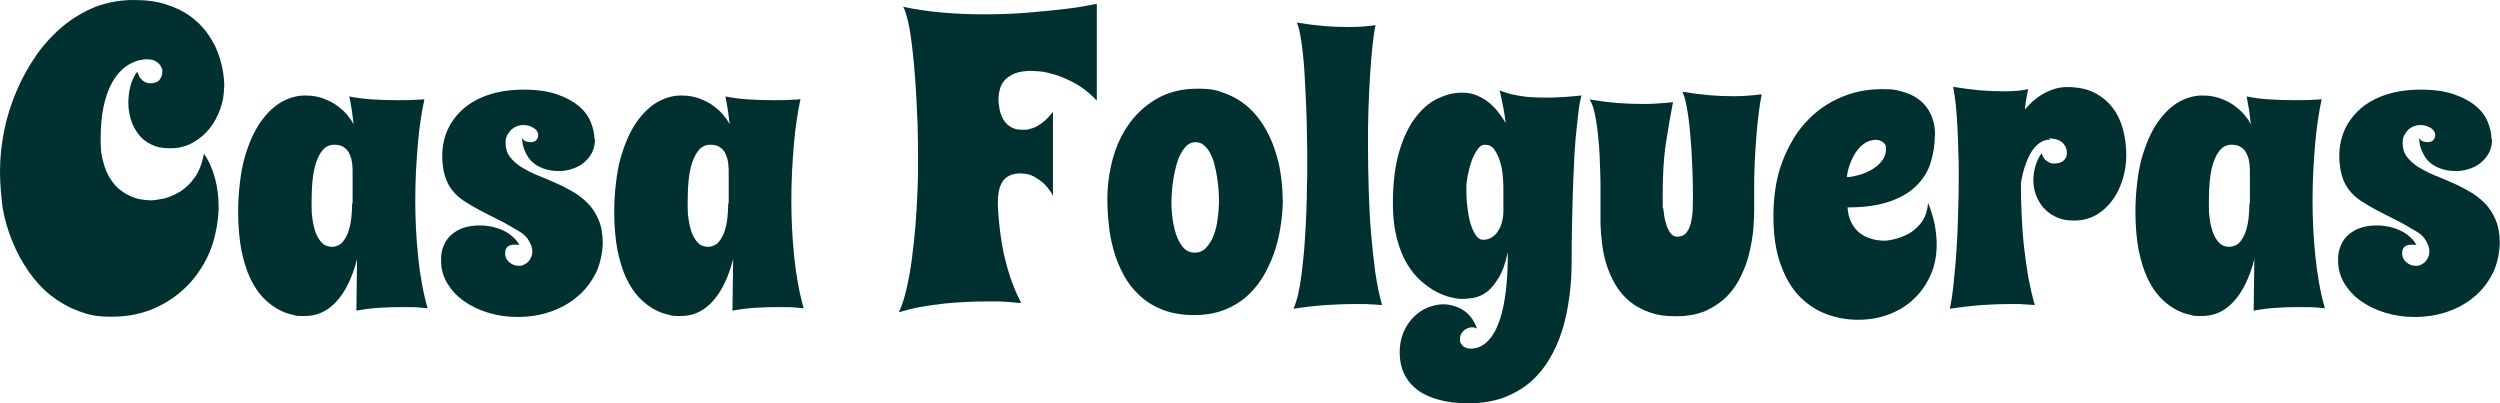
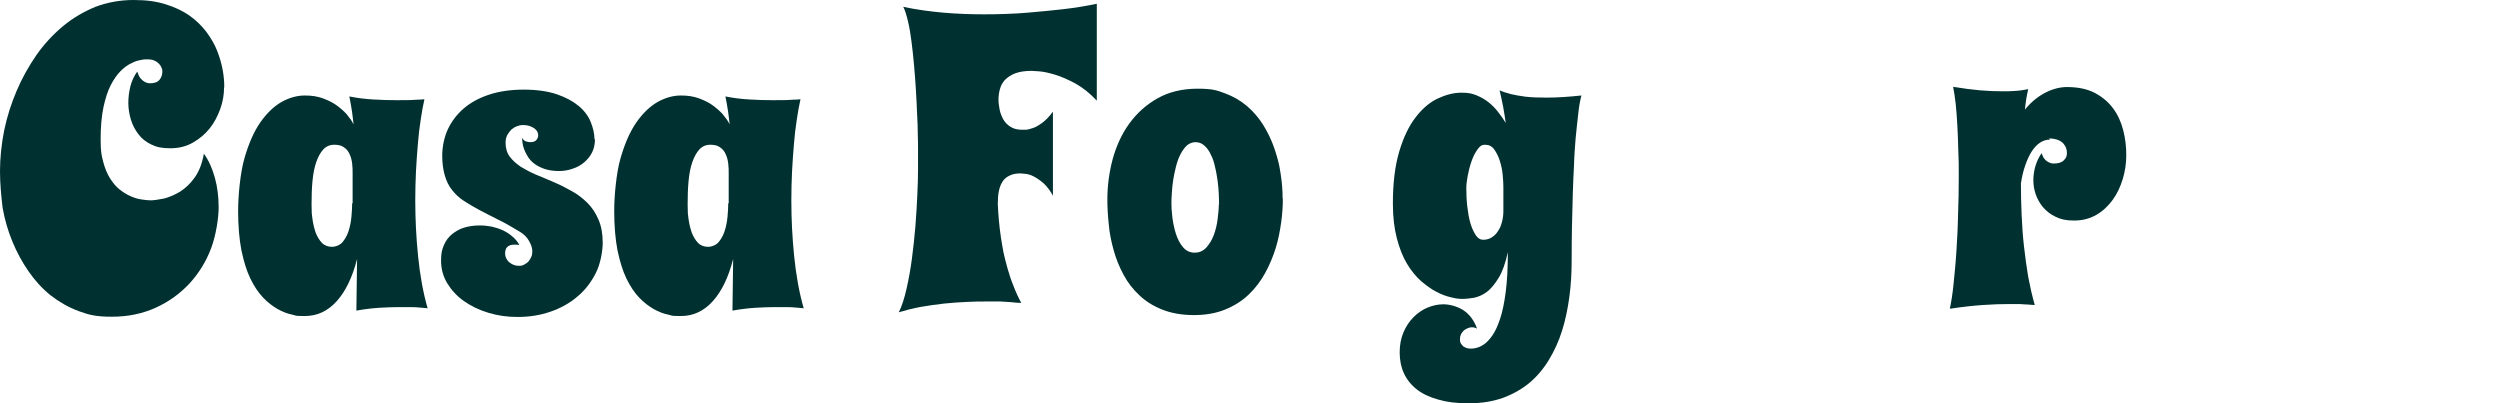
<svg xmlns="http://www.w3.org/2000/svg" id="Calque_1" version="1.1" viewBox="0 0 1065.6 171.9">
  <defs>
    <style> .st0 { fill: #003130; } </style>
  </defs>
  <path class="st0" d="M95.5,37.3c0,3-.5,6-1.6,9.1s-2.6,5.9-4.5,8.3c-2,2.5-4.4,4.5-7.2,6.1s-6,2.4-9.6,2.4-5.9-.5-8.1-1.6c-2.3-1.1-4.1-2.5-5.5-4.4-1.4-1.8-2.5-3.9-3.2-6.2s-1.1-4.7-1.1-7.1.3-4.8.9-7.2c.6-2.3,1.6-4.4,2.9-6.2.4,1.2.8,2.2,1.4,2.9.6.7,1.2,1.2,1.8,1.5.7.4,1.5.6,2.3.6,1.9,0,3.2-.5,4-1.5.8-1,1.2-2.1,1.2-3.4s-.1-1.2-.4-1.8c-.2-.6-.6-1.2-1.1-1.7-.5-.5-1.2-1-2-1.3-.8-.4-1.8-.5-3-.5s-1.6,0-2.8.3c-1.2.2-2.5.6-4,1.4-1.5.7-3,1.8-4.5,3.3-1.5,1.5-2.9,3.5-4.2,6-1.3,2.5-2.3,5.7-3.1,9.4-.8,3.8-1.2,8.3-1.2,13.7s.4,6.9,1.1,9.6c.7,2.7,1.7,5.1,2.9,7,1.2,1.9,2.5,3.5,4,4.7,1.5,1.2,3.1,2.2,4.7,2.9s3.1,1.2,4.6,1.4,2.8.4,4,.4,3.4-.3,5.8-.8c2.3-.6,4.6-1.6,6.9-3,2.3-1.5,4.4-3.5,6.2-6.1,1.8-2.6,3.1-5.9,3.8-10,2.1,2.9,3.6,6.3,4.7,10.3,1.1,4,1.6,8.2,1.6,12.6s-1.1,11.8-3.2,17.4c-2.1,5.6-5.2,10.6-9.1,14.9-4,4.3-8.7,7.8-14.4,10.4s-11.9,3.9-18.8,3.9-9.8-.8-14.2-2.4c-4.3-1.6-8.3-3.9-11.9-6.7-3.6-2.9-6.7-6.3-9.4-10.2-2.7-3.9-5-8.1-6.9-12.7-1.9-4.6-3.3-9.4-4.2-14.5C.5,83.3,0,78.2,0,72.9s.6-11.5,1.8-17.4c1.2-5.8,3-11.4,5.3-16.8,2.3-5.4,5.1-10.4,8.4-15.2,3.3-4.7,7.1-8.8,11.3-12.3,4.2-3.5,8.8-6.2,13.9-8.3C45.8,1,51.2,0,56.9,0s9.7.6,13.6,1.8c3.9,1.2,7.3,2.8,10.2,4.8,2.8,2,5.2,4.3,7.2,6.9,1.9,2.6,3.5,5.2,4.6,8,1.1,2.8,1.9,5.5,2.4,8.2.5,2.7.7,5.2.7,7.5h0Z" />
  <path class="st0" d="M182.4,131.4c-1-.1-2.1-.2-3.4-.3-1.1-.1-2.4-.2-3.9-.2-1.5,0-3.2,0-5,0-2.6,0-5.5.1-8.6.3-3.1.2-6.3.6-9.6,1.2l.3-22c-2,7.8-4.9,13.8-8.7,18s-8.3,6.3-13.5,6.3-3.4-.2-5.5-.6c-2-.4-4.1-1.2-6.2-2.4s-4.2-2.8-6.2-4.9c-2-2.1-3.8-4.8-5.4-8.1-1.6-3.3-2.8-7.3-3.8-12-.9-4.7-1.4-10.3-1.4-16.8s.9-16.2,2.7-22.5c1.8-6.2,4-11.3,6.8-15.3,2.8-4,5.8-6.8,9.1-8.7,3.3-1.8,6.6-2.7,9.8-2.7s5.2.4,7.4,1.1c2.2.8,4.2,1.7,5.9,2.9s3.2,2.5,4.5,3.9c1.2,1.5,2.3,2.9,3,4.4-.2-1.8-.4-3.7-.7-5.7-.3-2-.7-4.1-1.1-6.2,3.4.7,6.8,1.1,10.3,1.3,3.5.2,6.7.3,9.7.3s6.4,0,8.6-.2c1.2,0,2.4-.1,3.4-.2-.6,2.6-1.1,5.5-1.6,8.8-.5,3.2-.9,6.7-1.2,10.4-.3,3.7-.6,7.5-.8,11.6-.2,4-.3,8.2-.3,12.4,0,7.9.4,15.8,1.2,23.7.8,7.9,2.1,15.4,4.1,22.3h0ZM150.3,86.7v-12.7c0-1.4,0-2.8-.2-4.3-.2-1.5-.5-2.8-1.1-4-.5-1.2-1.3-2.2-2.4-2.9-1-.8-2.4-1.1-4.2-1.1s-3.4.7-4.6,2c-1.2,1.3-2.2,3.1-3,5.4-.8,2.3-1.3,4.9-1.6,8-.3,3.1-.4,6.5-.4,10.1s.1,4.2.4,6.3c.3,2.1.8,4.1,1.4,5.8.7,1.7,1.6,3.2,2.7,4.3,1.1,1.1,2.6,1.6,4.2,1.6s3.4-.7,4.5-2c1.1-1.3,2-2.9,2.6-4.8.6-1.9,1-3.9,1.2-6.1.2-2.1.3-4,.3-5.7h0Z" />
  <path class="st0" d="M253.6,59.3c0,2.1-.4,4-1.2,5.6-.8,1.7-2,3.1-3.4,4.3s-3,2.1-4.9,2.7c-1.9.7-3.9,1-5.9,1s-4.4-.3-6.1-.9c-1.7-.6-3.1-1.3-4.3-2.2-1.2-.9-2.1-1.9-2.8-3-.7-1.1-1.2-2.2-1.6-3.2-.4-1-.6-2-.7-2.9-.1-.9-.2-1.6-.2-2,.5.9,1.1,1.4,1.8,1.6.7.2,1.3.3,1.7.3,1.2,0,2.1-.3,2.6-.9.5-.6.8-1.3.8-2s-.1-.9-.3-1.4c-.2-.5-.6-1-1.1-1.4-.5-.4-1.2-.8-2-1.1-.8-.3-1.9-.5-3.1-.5s-1.6.2-2.5.5c-.9.3-1.7.8-2.4,1.4-.7.7-1.3,1.5-1.8,2.4-.5,1-.7,2.1-.7,3.3,0,2.3.6,4.3,1.8,5.9,1.2,1.6,2.8,3,4.7,4.3,2,1.2,4.2,2.4,6.6,3.4,2.5,1,5,2.1,7.6,3.2,2.6,1.1,5.1,2.4,7.6,3.8,2.5,1.4,4.7,3.1,6.6,5,2,2,3.5,4.3,4.7,7.1,1.2,2.8,1.8,6,1.8,9.8s-1,9.2-3,13.1c-2,3.9-4.6,7.3-7.9,10-3.3,2.8-7.1,4.9-11.5,6.4s-9,2.2-13.8,2.2-8.6-.6-12.6-1.8c-4-1.2-7.4-2.9-10.4-5s-5.3-4.7-7.1-7.6c-1.7-2.9-2.6-6.1-2.6-9.5s.4-4.8,1.2-6.7c.8-1.9,2-3.5,3.5-4.7s3.2-2.2,5.2-2.8c2-.6,4.2-.9,6.5-.9s3.4.2,5.2.5c1.7.4,3.3.9,4.8,1.6,1.5.7,2.9,1.6,4.1,2.7,1.2,1,2.2,2.2,2.9,3.6-.4-.1-.8-.2-1.2-.2-.4,0-.8,0-1.2,0-1.1,0-2,.3-2.7.9-.7.6-1,1.6-1,2.9s.6,2.7,1.8,3.7c1.2,1,2.5,1.5,4,1.5s1.6-.2,2.3-.5c.7-.4,1.4-.8,1.9-1.4.5-.6.9-1.3,1.2-2,.3-.7.4-1.5.4-2.3,0-1.4-.5-2.8-1.4-4.4-.9-1.6-2.2-2.9-3.9-3.9-3.3-2-6.4-3.8-9.3-5.2-2.9-1.5-5.6-2.8-8-4.1-2.4-1.3-4.6-2.6-6.6-3.9-2-1.3-3.6-2.8-5-4.6-1.4-1.7-2.4-3.8-3.1-6.2-.7-2.4-1.1-5.2-1.1-8.6s.8-7.7,2.4-11.1c1.6-3.4,3.9-6.4,6.8-8.9s6.6-4.5,10.9-5.9c4.3-1.4,9.2-2.1,14.7-2.1s10.3.7,14.1,2c3.8,1.3,6.9,3,9.3,5,2.4,2,4.1,4.3,5.1,6.8,1,2.5,1.6,5,1.6,7.4h0Z" />
  <path class="st0" d="M342.7,131.4c-1-.1-2.1-.2-3.4-.3-1.1-.1-2.4-.2-3.9-.2-1.5,0-3.2,0-5,0-2.6,0-5.5.1-8.6.3-3.1.2-6.3.6-9.6,1.2l.3-22c-2,7.8-4.9,13.8-8.7,18s-8.3,6.3-13.5,6.3-3.4-.2-5.5-.6c-2-.4-4.1-1.2-6.2-2.4s-4.2-2.8-6.2-4.9c-2-2.1-3.8-4.8-5.4-8.1-1.6-3.3-2.8-7.3-3.8-12-.9-4.7-1.4-10.3-1.4-16.8s.9-16.2,2.7-22.5c1.8-6.2,4-11.3,6.8-15.3,2.8-4,5.8-6.8,9.1-8.7,3.3-1.8,6.6-2.7,9.8-2.7s5.2.4,7.4,1.1c2.2.8,4.2,1.7,5.9,2.9s3.2,2.5,4.5,3.9c1.2,1.5,2.3,2.9,3,4.4-.2-1.8-.4-3.7-.7-5.7-.3-2-.7-4.1-1.1-6.2,3.4.7,6.8,1.1,10.3,1.3,3.5.2,6.7.3,9.7.3s6.4,0,8.6-.2c1.2,0,2.4-.1,3.4-.2-.6,2.6-1.1,5.5-1.6,8.8-.5,3.2-.9,6.7-1.2,10.4-.3,3.7-.6,7.5-.8,11.6-.2,4-.3,8.2-.3,12.4,0,7.9.4,15.8,1.2,23.7.8,7.9,2.1,15.4,4.1,22.3ZM310.6,86.7v-12.7c0-1.4,0-2.8-.2-4.3-.2-1.5-.5-2.8-1.1-4-.5-1.2-1.3-2.2-2.4-2.9-1-.8-2.4-1.1-4.2-1.1s-3.4.7-4.6,2c-1.2,1.3-2.2,3.1-3,5.4-.8,2.3-1.3,4.9-1.6,8-.3,3.1-.4,6.5-.4,10.1s.1,4.2.4,6.3c.3,2.1.8,4.1,1.4,5.8.7,1.7,1.6,3.2,2.7,4.3,1.1,1.1,2.6,1.6,4.2,1.6s3.4-.7,4.5-2c1.1-1.3,2-2.9,2.6-4.8.6-1.9,1-3.9,1.2-6.1.2-2.1.3-4,.3-5.7Z" />
  <path class="st0" d="M467.5,42.9c-2.9-3.1-5.9-5.5-9.1-7.3-3.2-1.7-6.1-3-8.8-3.8-2.7-.8-5-1.3-6.8-1.4-1.8-.1-2.8-.2-3.1-.2-2.9,0-5.3.4-7.1,1.1-1.8.7-3.2,1.7-4.3,2.8-1,1.1-1.7,2.4-2.1,3.9-.4,1.4-.6,2.9-.6,4.4s.2,2.9.5,4.4c.3,1.5.9,2.9,1.6,4.2.8,1.3,1.8,2.3,3.1,3.1,1.3.8,2.9,1.2,4.9,1.2s.6,0,1.4,0c.8,0,1.8-.3,3.1-.7s2.6-1.2,4.1-2.3c1.5-1.1,3-2.7,4.5-4.7v35.8c-1.2-2.2-2.6-4-4-5.3-1.5-1.3-2.9-2.2-4.2-2.9s-2.5-1-3.5-1.1c-1-.1-1.7-.2-2.1-.2-1.9,0-3.5.3-4.8,1-1.3.6-2.3,1.5-3,2.7-.7,1.1-1.2,2.5-1.5,4.1-.3,1.6-.4,3.4-.4,5.3.2,4.5.6,9.2,1.3,14,.3,2.1.7,4.2,1.1,6.5.5,2.3,1.1,4.6,1.8,7.1.7,2.4,1.5,4.9,2.5,7.3.9,2.4,2,4.8,3.3,7.2-1.3,0-2.7-.1-4.2-.3-1.3-.1-2.9-.2-4.7-.3-1.8,0-3.8,0-6,0s-5.5,0-8.6.2c-3.1.1-6.3.4-9.5.7-3.2.4-6.5.8-9.8,1.4-3.3.6-6.4,1.4-9.4,2.3,1.3-2.6,2.4-6,3.3-10,.9-4,1.7-8.3,2.3-12.9s1.1-9.2,1.5-14,.6-9.2.8-13.2c.2-4.1.3-7.6.3-10.6,0-3,0-5.1,0-6.2s0-1.1,0-2.7c0-1.6,0-3.6-.1-6.2,0-2.5-.1-5.4-.3-8.7-.1-3.3-.3-6.6-.5-10.2-.2-3.5-.5-7.1-.8-10.6-.3-3.6-.7-7-1.1-10.2-.4-3.2-.9-6.1-1.5-8.6-.6-2.5-1.2-4.6-2-6.1,5.6,1.2,11.4,2,17.2,2.5,5.8.5,11.6.7,17.3.7s12.7-.2,18.5-.7,10.9-1,15.3-1.5c5.2-.6,9.9-1.4,14.2-2.3v41.2h0Z" />
  <path class="st0" d="M546.8,84.7c0,3-.2,6.3-.7,10-.5,3.6-1.2,7.3-2.3,10.9s-2.6,7.2-4.5,10.7c-1.9,3.5-4.2,6.5-7,9.2-2.8,2.7-6.1,4.8-10,6.4-3.9,1.6-8.3,2.4-13.4,2.4s-9.6-.8-13.4-2.3c-3.8-1.5-7.1-3.5-9.8-6.1-2.7-2.5-5-5.4-6.8-8.8-1.8-3.3-3.2-6.8-4.2-10.4-1-3.6-1.8-7.3-2.1-11.1-.4-3.7-.6-7.3-.6-10.6,0-5.9.8-11.7,2.3-17.3,1.6-5.7,3.9-10.7,7.1-15.1,3.2-4.4,7.2-8,12-10.7,4.8-2.7,10.5-4.1,17-4.1s8.3.7,11.8,2c3.5,1.3,6.6,3.1,9.3,5.4,2.7,2.3,5,5,6.9,8,1.9,3.1,3.5,6.3,4.7,9.8s2.2,7,2.7,10.7c.6,3.7.9,7.3.9,10.8h0ZM519.6,87.3c0-1.2,0-2.7-.1-4.5s-.2-3.7-.5-5.7c-.3-2-.6-4-1.1-5.9-.4-2-1-3.8-1.8-5.3-.7-1.6-1.6-2.8-2.7-3.8-1.1-1-2.3-1.5-3.8-1.5s-2.6.5-3.7,1.4c-1,.9-1.9,2.2-2.7,3.7-.8,1.5-1.4,3.2-1.9,5.1-.5,1.9-.9,3.8-1.2,5.7-.3,1.9-.5,3.7-.6,5.5-.1,1.7-.2,3.2-.2,4.4,0,1.7.1,3.8.4,6.2.3,2.4.8,4.8,1.5,7,.7,2.2,1.7,4.2,3,5.7,1.3,1.6,3,2.4,5,2.4s3.6-.7,5-2.2c1.3-1.5,2.4-3.2,3.2-5.4s1.3-4.3,1.6-6.7.5-4.4.5-6.2Z" />
-   <path class="st0" d="M589,130c-.9,0-1.9-.1-3.1-.2-1,0-2.3-.1-3.7-.2-1.4,0-3.1,0-4.9,0-3.4,0-7.3.1-11.7.4-4.4.3-9.2.8-14.3,1.6.7-1.5,1.4-3.5,2-6.1.6-2.6,1.1-5.5,1.5-8.8.4-3.3.8-6.7,1.1-10.4.3-3.7.5-7.4.7-11.1.2-3.7.3-7.3.4-10.7,0-3.5.1-6.6.2-9.4,0-2.8,0-5.1,0-7.1v-3.8c-.1-8.7-.3-16.8-.7-24.2-.2-3.1-.3-6.3-.5-9.5-.2-3.2-.5-6.1-.8-8.9-.3-2.8-.7-5.2-1.1-7.3-.4-2.1-.8-3.6-1.4-4.7,4.2.7,8.1,1.2,11.7,1.5,3.6.3,6.8.4,9.7.4s3.6,0,5.1-.1c1.5,0,2.8-.2,3.8-.3,1.2-.1,2.3-.2,3.3-.4-.5,2.3-.9,5.3-1.3,8.9s-.7,7.6-1,12.1c-.3,4.5-.5,9.3-.7,14.5s-.2,10.5-.2,15.9.1,12.6.3,18.9c.2,6.4.5,12.5,1,18.4s1.1,11.5,1.8,16.7c.8,5.2,1.7,9.7,2.8,13.6Z" />
  <path class="st0" d="M674.1,40.6c-.6,2.2-1.1,4.9-1.4,8-.4,3.2-.7,6.6-1.1,10.3-.3,3.7-.6,7.6-.7,11.6-.2,4-.4,7.9-.5,11.8-.3,9.1-.5,18.7-.5,28.8,0,5.3-.3,10.5-1,15.6-.7,5.1-1.7,9.9-3.1,14.3-1.4,4.5-3.3,8.6-5.6,12.4-2.3,3.8-5.1,7.1-8.3,9.8-3.3,2.7-7,4.8-11.3,6.4-4.3,1.5-9.1,2.3-14.5,2.3s-9.4-.5-13.1-1.6c-3.7-1-6.8-2.5-9.2-4.4-2.4-1.9-4.2-4.2-5.4-6.8-1.2-2.6-1.8-5.6-1.8-8.8s.5-6,1.6-8.6c1.1-2.6,2.5-4.7,4.3-6.5,1.8-1.8,3.8-3.2,6-4.1,2.2-.9,4.5-1.4,6.8-1.4s5.8.8,8.4,2.5c2.6,1.7,4.6,4.3,5.9,7.9-.6-.4-1.4-.6-2.3-.6s-2.3.5-3.4,1.4c-1,1-1.6,2.1-1.6,3.5s.1,1.4.4,2c.3.5.7,1,1.1,1.3s1,.5,1.5.7c.5.1,1.1.2,1.5.2s1.4,0,2.4-.3c1-.2,2.1-.7,3.3-1.5,1.2-.8,2.4-2.1,3.6-3.8,1.2-1.7,2.3-4.1,3.3-7.1,1-3,1.8-6.8,2.4-11.5.6-4.6.9-10.3.9-16.9-1,4.6-2.3,8.3-3.9,10.9s-3.2,4.6-5,6c-1.8,1.3-3.6,2.1-5.4,2.5-1.8.3-3.6.5-5.2.5s-2.8-.2-4.8-.7c-1.9-.4-4-1.2-6.1-2.3-2.2-1.1-4.3-2.7-6.6-4.6-2.2-2-4.2-4.4-6-7.4-1.8-3-3.2-6.6-4.3-10.8-1.1-4.2-1.7-9.1-1.7-14.8,0-8.8.9-16.1,2.7-22.2,1.8-6,4.1-10.9,7-14.6,2.8-3.7,6-6.4,9.4-8s6.8-2.5,10.1-2.5,4.5.4,6.4,1.1c1.9.8,3.7,1.8,5.2,3s2.9,2.6,4.1,4.2c1.2,1.5,2.3,3.1,3.2,4.6-.3-2.3-.7-4.6-1.1-6.9-.4-2.3-1-4.6-1.5-7,1.3.6,2.9,1.1,4.8,1.6,1.7.4,3.8.8,6.2,1.1,2.5.3,5.5.4,9.1.4,4.2,0,9.1-.3,14.7-.9h0ZM640.8,79.8c0-1.5-.1-3.2-.3-5.3-.2-2.1-.6-4-1.2-5.9-.6-1.9-1.4-3.5-2.4-4.9-1-1.4-2.3-2-3.9-2s-2.3.7-3.3,2.1c-1,1.4-1.8,3-2.5,5s-1.2,4-1.6,6.1c-.4,2.1-.6,3.9-.6,5.3,0,2.5.1,5.1.4,7.7.3,2.6.7,5,1.3,7.1.6,2.1,1.4,3.8,2.3,5.2.9,1.4,2,2,3.2,2s2.6-.3,3.6-1c1.1-.7,2-1.5,2.7-2.7.8-1.1,1.3-2.4,1.7-3.9.4-1.5.6-3,.6-4.7v-10.1h0Z" />
-   <path class="st0" d="M750.9,40.3c-.5,2.3-.9,5.1-1.3,8.2s-.7,6.5-1,10.1c-.3,3.6-.5,7.4-.7,11.3-.2,3.9-.2,7.9-.2,11.8s0,2.6,0,3.9c0,1.3,0,2.5,0,3.7,0,2.6-.1,5.4-.4,8.7-.3,3.2-.9,6.5-1.7,9.9s-2,6.7-3.6,9.9c-1.5,3.2-3.5,6.1-6,8.6-2.5,2.5-5.5,4.5-9,6.1-3.5,1.5-7.7,2.3-12.6,2.3s-7.9-.5-11.1-1.6-6-2.6-8.4-4.5c-2.4-1.9-4.4-4.2-6-6.8-1.6-2.6-2.9-5.4-3.9-8.4-1-3-1.7-6.1-2.1-9.4-.4-3.3-.7-6.5-.7-9.8s0-1.3,0-1.4c0-.2,0-.3,0-.4s0-.1,0-.3c0-.1,0-.5,0-1.2s0-1.7,0-3.2c0-1.5,0-3.5,0-6.2s0-6.7-.2-10.6c-.1-3.9-.3-7.8-.7-11.6-.3-3.8-.8-7.2-1.4-10.3-.6-3.1-1.4-5.3-2.4-6.7,4.2.7,8.2,1.2,11.9,1.5,3.7.3,7.1.4,10.2.4s3.9,0,5.5-.1,3.1-.2,4.3-.3c1.4-.1,2.6-.2,3.7-.4-1,5.1-2,10.9-3,17.4-1,6.5-1.4,13.9-1.4,22.3s0,3.9.3,6c.2,2.1.5,4,1,5.7.5,1.7,1.1,3.2,1.9,4.3.8,1.1,1.8,1.7,3.1,1.7s2.8-.5,3.7-1.6c.9-1,1.5-2.4,2-4.1.4-1.7.7-3.6.8-5.7,0-2.1.1-4.2.1-6.2,0-6.8-.3-13.1-.6-19-.2-2.5-.4-5-.6-7.6-.2-2.6-.5-5-.8-7.2s-.7-4.3-1.1-6.1c-.4-1.8-.9-3.2-1.4-4.3,4.2.7,8.1,1.2,11.7,1.5,3.6.3,6.8.4,9.6.4s3.6,0,5-.1,2.7-.2,3.8-.3c1.3-.1,2.3-.2,3.3-.4h0Z" />
-   <path class="st0" d="M824.7,57.7c0,3.9-.6,7.7-1.7,11.4-1.1,3.7-3.1,7-5.9,9.8-2.8,2.9-6.6,5.2-11.4,6.9s-10.8,2.6-18.2,2.6c.2,2.6.7,4.7,1.6,6.4s1.9,3.1,3.1,4.1c1.2,1,2.5,1.8,3.8,2.3,1.4.5,2.6.9,3.8,1.1,1.1.2,2.5.3,4.1.3,3.2-.4,6.1-1.2,8.7-2.5,1.1-.5,2.2-1.2,3.2-2,1-.8,2-1.8,2.9-2.9.9-1.1,1.6-2.4,2.1-3.8.5-1.4.9-3.1,1-5,1.4,3.4,2.3,6.6,2.9,9.5.5,2.9.8,5.7.8,8.2,0,4.7-.8,9-2.5,12.9-1.7,3.9-4,7.3-7,10.2-3,2.9-6.5,5.1-10.6,6.7-4.1,1.6-8.5,2.4-13.3,2.4s-9.2-.8-13.6-2.4c-4.3-1.6-8.2-4.2-11.6-7.7s-6-8.1-8-13.7c-2-5.6-3-12.4-3-20.5s1.2-16.4,3.8-23.1,5.9-12.4,10.1-16.9c4.2-4.6,9.1-8,14.6-10.4,5.5-2.4,11.4-3.6,17.5-3.6s5.9.3,8.7,1c2.8.7,5.2,1.8,7.3,3.4s3.8,3.6,5,6.1c1.2,2.5,1.9,5.5,1.9,9.1ZM787.2,75.5c1.5,0,3.2-.4,5.1-.9,1.9-.5,3.8-1.3,5.5-2.3,1.7-1,3.2-2.2,4.3-3.7,1.2-1.5,1.8-3.1,1.8-5s-.4-2.2-1.2-2.9c-.8-.7-1.9-1.1-3.2-1.1s-3.5.5-4.9,1.6c-1.4,1-2.7,2.3-3.7,3.9-1,1.6-1.8,3.3-2.5,5.2s-1,3.6-1.2,5.2Z" />
  <path class="st0" d="M873.8,59.5c-1.6,0-3.1.5-4.4,1.4-1.3.9-2.5,2.2-3.5,3.8-1,1.6-1.9,3.6-2.7,5.9-.8,2.3-1.4,4.8-1.8,7.6,0,4.4.1,8.9.3,13.4.2,4.5.5,9,1,13.4.5,4.4,1.1,8.8,1.8,13,.8,4.2,1.7,8.2,2.8,12-.8,0-1.8-.1-2.9-.2-.9,0-2.1-.1-3.4-.2-1.3,0-2.9,0-4.6,0-3.2,0-7,.1-11.2.4-4.2.3-8.9.8-14.1,1.6.6-2.9,1.2-6.5,1.6-10.7s.9-8.8,1.2-13.8c.3-4.9.6-10.1.7-15.5.2-5.4.3-10.7.3-16s0-7.7-.2-11.5c-.1-3.8-.2-7.3-.4-10.6-.2-3.3-.4-6.4-.7-9.2s-.7-5.2-1.1-7.3c4.2.7,8.1,1.2,11.5,1.5,3.5.3,6.6.4,9.3.4s3.3,0,4.7-.1c1.4,0,2.5-.2,3.5-.3,1.1-.2,2.1-.3,3-.5-.6,2.6-1.1,5.5-1.4,8.7,2.7-3.3,5.7-5.7,8.9-7.3s6.2-2.3,9-2.3c4.7,0,8.6.8,11.9,2.5,3.2,1.7,5.8,3.9,7.8,6.6,2,2.7,3.4,5.8,4.3,9.3.9,3.5,1.3,7,1.3,10.6s-.5,6.9-1.5,10.2c-1,3.3-2.4,6.3-4.3,8.9-1.9,2.6-4.2,4.8-7,6.4-2.8,1.6-5.9,2.4-9.4,2.4s-5.7-.5-7.9-1.6c-2.2-1-3.9-2.4-5.4-4.1-1.4-1.7-2.4-3.5-3.1-5.5-.7-2-1-4-1-6s.3-4.1.9-6.1c.6-2,1.5-3.8,2.6-5.4.4,1.1.8,2,1.4,2.6.5.6,1.1,1,1.7,1.3.6.3,1.3.5,2,.5,1.9,0,3.4-.4,4.3-1.3,1-.9,1.4-1.9,1.4-3.1s-.1-1.2-.3-2c-.2-.7-.6-1.4-1.1-2s-1.3-1.2-2.3-1.6c-1-.4-2.3-.7-3.9-.7h0Z" />
-   <path class="st0" d="M991.1,131.4c-1-.1-2.1-.2-3.4-.3-1.1-.1-2.4-.2-3.9-.2-1.5,0-3.2,0-5,0-2.6,0-5.5.1-8.6.3-3.1.2-6.3.6-9.6,1.2l.3-22c-2,7.8-4.9,13.8-8.7,18s-8.3,6.3-13.5,6.3-3.4-.2-5.5-.6c-2-.4-4.1-1.2-6.2-2.4s-4.2-2.8-6.2-4.9c-2-2.1-3.8-4.8-5.4-8.1-1.6-3.3-2.8-7.3-3.8-12-.9-4.7-1.4-10.3-1.4-16.8s.9-16.2,2.7-22.5c1.8-6.2,4-11.3,6.8-15.3,2.8-4,5.8-6.8,9.1-8.7,3.3-1.8,6.6-2.7,9.8-2.7s5.2.4,7.4,1.1c2.2.8,4.2,1.7,5.9,2.9s3.2,2.5,4.5,3.9c1.2,1.5,2.3,2.9,3,4.4-.2-1.8-.4-3.7-.7-5.7-.3-2-.7-4.1-1.1-6.2,3.4.7,6.8,1.1,10.3,1.3,3.5.2,6.7.3,9.7.3s6.4,0,8.6-.2c1.2,0,2.4-.1,3.4-.2-.6,2.6-1.1,5.5-1.6,8.8-.5,3.2-.9,6.7-1.2,10.4-.3,3.7-.6,7.5-.8,11.6-.2,4-.3,8.2-.3,12.4,0,7.9.4,15.8,1.2,23.7.8,7.9,2.1,15.4,4.1,22.3ZM959,86.7v-12.7c0-1.4,0-2.8-.2-4.3-.2-1.5-.5-2.8-1.1-4-.5-1.2-1.3-2.2-2.4-2.9-1-.8-2.4-1.1-4.2-1.1s-3.4.7-4.6,2c-1.2,1.3-2.2,3.1-3,5.4-.8,2.3-1.3,4.9-1.6,8-.3,3.1-.4,6.5-.4,10.1s.1,4.2.4,6.3c.3,2.1.8,4.1,1.4,5.8.7,1.7,1.6,3.2,2.7,4.3,1.1,1.1,2.6,1.6,4.2,1.6s3.4-.7,4.5-2c1.1-1.3,2-2.9,2.6-4.8.6-1.9,1-3.9,1.2-6.1.2-2.1.3-4,.3-5.7Z" />
-   <path class="st0" d="M1062.2,59.3c0,2.1-.4,4-1.2,5.6-.8,1.7-2,3.1-3.4,4.3s-3,2.1-4.9,2.7c-1.9.7-3.9,1-5.9,1s-4.4-.3-6.1-.9c-1.7-.6-3.1-1.3-4.3-2.2-1.2-.9-2.1-1.9-2.8-3-.7-1.1-1.2-2.2-1.6-3.2-.4-1-.6-2-.7-2.9-.1-.9-.2-1.6-.2-2,.5.9,1.1,1.4,1.8,1.6.7.2,1.3.3,1.7.3,1.2,0,2.1-.3,2.6-.9.5-.6.8-1.3.8-2s-.1-.9-.3-1.4c-.2-.5-.6-1-1.1-1.4-.5-.4-1.2-.8-2-1.1-.8-.3-1.9-.5-3.1-.5s-1.6.2-2.5.5c-.9.3-1.7.8-2.4,1.4-.7.7-1.3,1.5-1.8,2.4-.5,1-.7,2.1-.7,3.3,0,2.3.6,4.3,1.8,5.9,1.2,1.6,2.8,3,4.7,4.3,2,1.2,4.2,2.4,6.6,3.4,2.5,1,5,2.1,7.6,3.2,2.6,1.1,5.1,2.4,7.6,3.8,2.5,1.4,4.7,3.1,6.6,5,2,2,3.5,4.3,4.7,7.1,1.2,2.8,1.8,6,1.8,9.8s-1,9.2-3,13.1c-2,3.9-4.6,7.3-7.9,10-3.3,2.8-7.1,4.9-11.5,6.4s-9,2.2-13.8,2.2-8.6-.6-12.6-1.8c-4-1.2-7.4-2.9-10.4-5s-5.3-4.7-7.1-7.6c-1.7-2.9-2.6-6.1-2.6-9.5s.4-4.8,1.2-6.7c.8-1.9,2-3.5,3.5-4.7s3.2-2.2,5.2-2.8c2-.6,4.2-.9,6.5-.9s3.4.2,5.2.5c1.7.4,3.3.9,4.8,1.6,1.5.7,2.9,1.6,4.1,2.7,1.2,1,2.2,2.2,2.9,3.6-.4-.1-.8-.2-1.2-.2-.4,0-.8,0-1.2,0-1.1,0-2,.3-2.7.9-.7.6-1,1.6-1,2.9s.6,2.7,1.8,3.7c1.2,1,2.5,1.5,4,1.5s1.6-.2,2.3-.5c.7-.4,1.4-.8,1.9-1.4.5-.6.9-1.3,1.2-2,.3-.7.4-1.5.4-2.3,0-1.4-.5-2.8-1.4-4.4-.9-1.6-2.2-2.9-3.9-3.9-3.3-2-6.4-3.8-9.3-5.2-2.9-1.5-5.6-2.8-8-4.1-2.4-1.3-4.6-2.6-6.6-3.9-2-1.3-3.6-2.8-5-4.6-1.4-1.7-2.4-3.8-3.1-6.2-.7-2.4-1.1-5.2-1.1-8.6s.8-7.7,2.4-11.1c1.6-3.4,3.9-6.4,6.8-8.9s6.6-4.5,10.9-5.9c4.3-1.4,9.2-2.1,14.7-2.1s10.3.7,14.1,2c3.8,1.3,6.9,3,9.3,5,2.4,2,4.1,4.3,5.1,6.8,1,2.5,1.6,5,1.6,7.4h0Z" />
</svg>